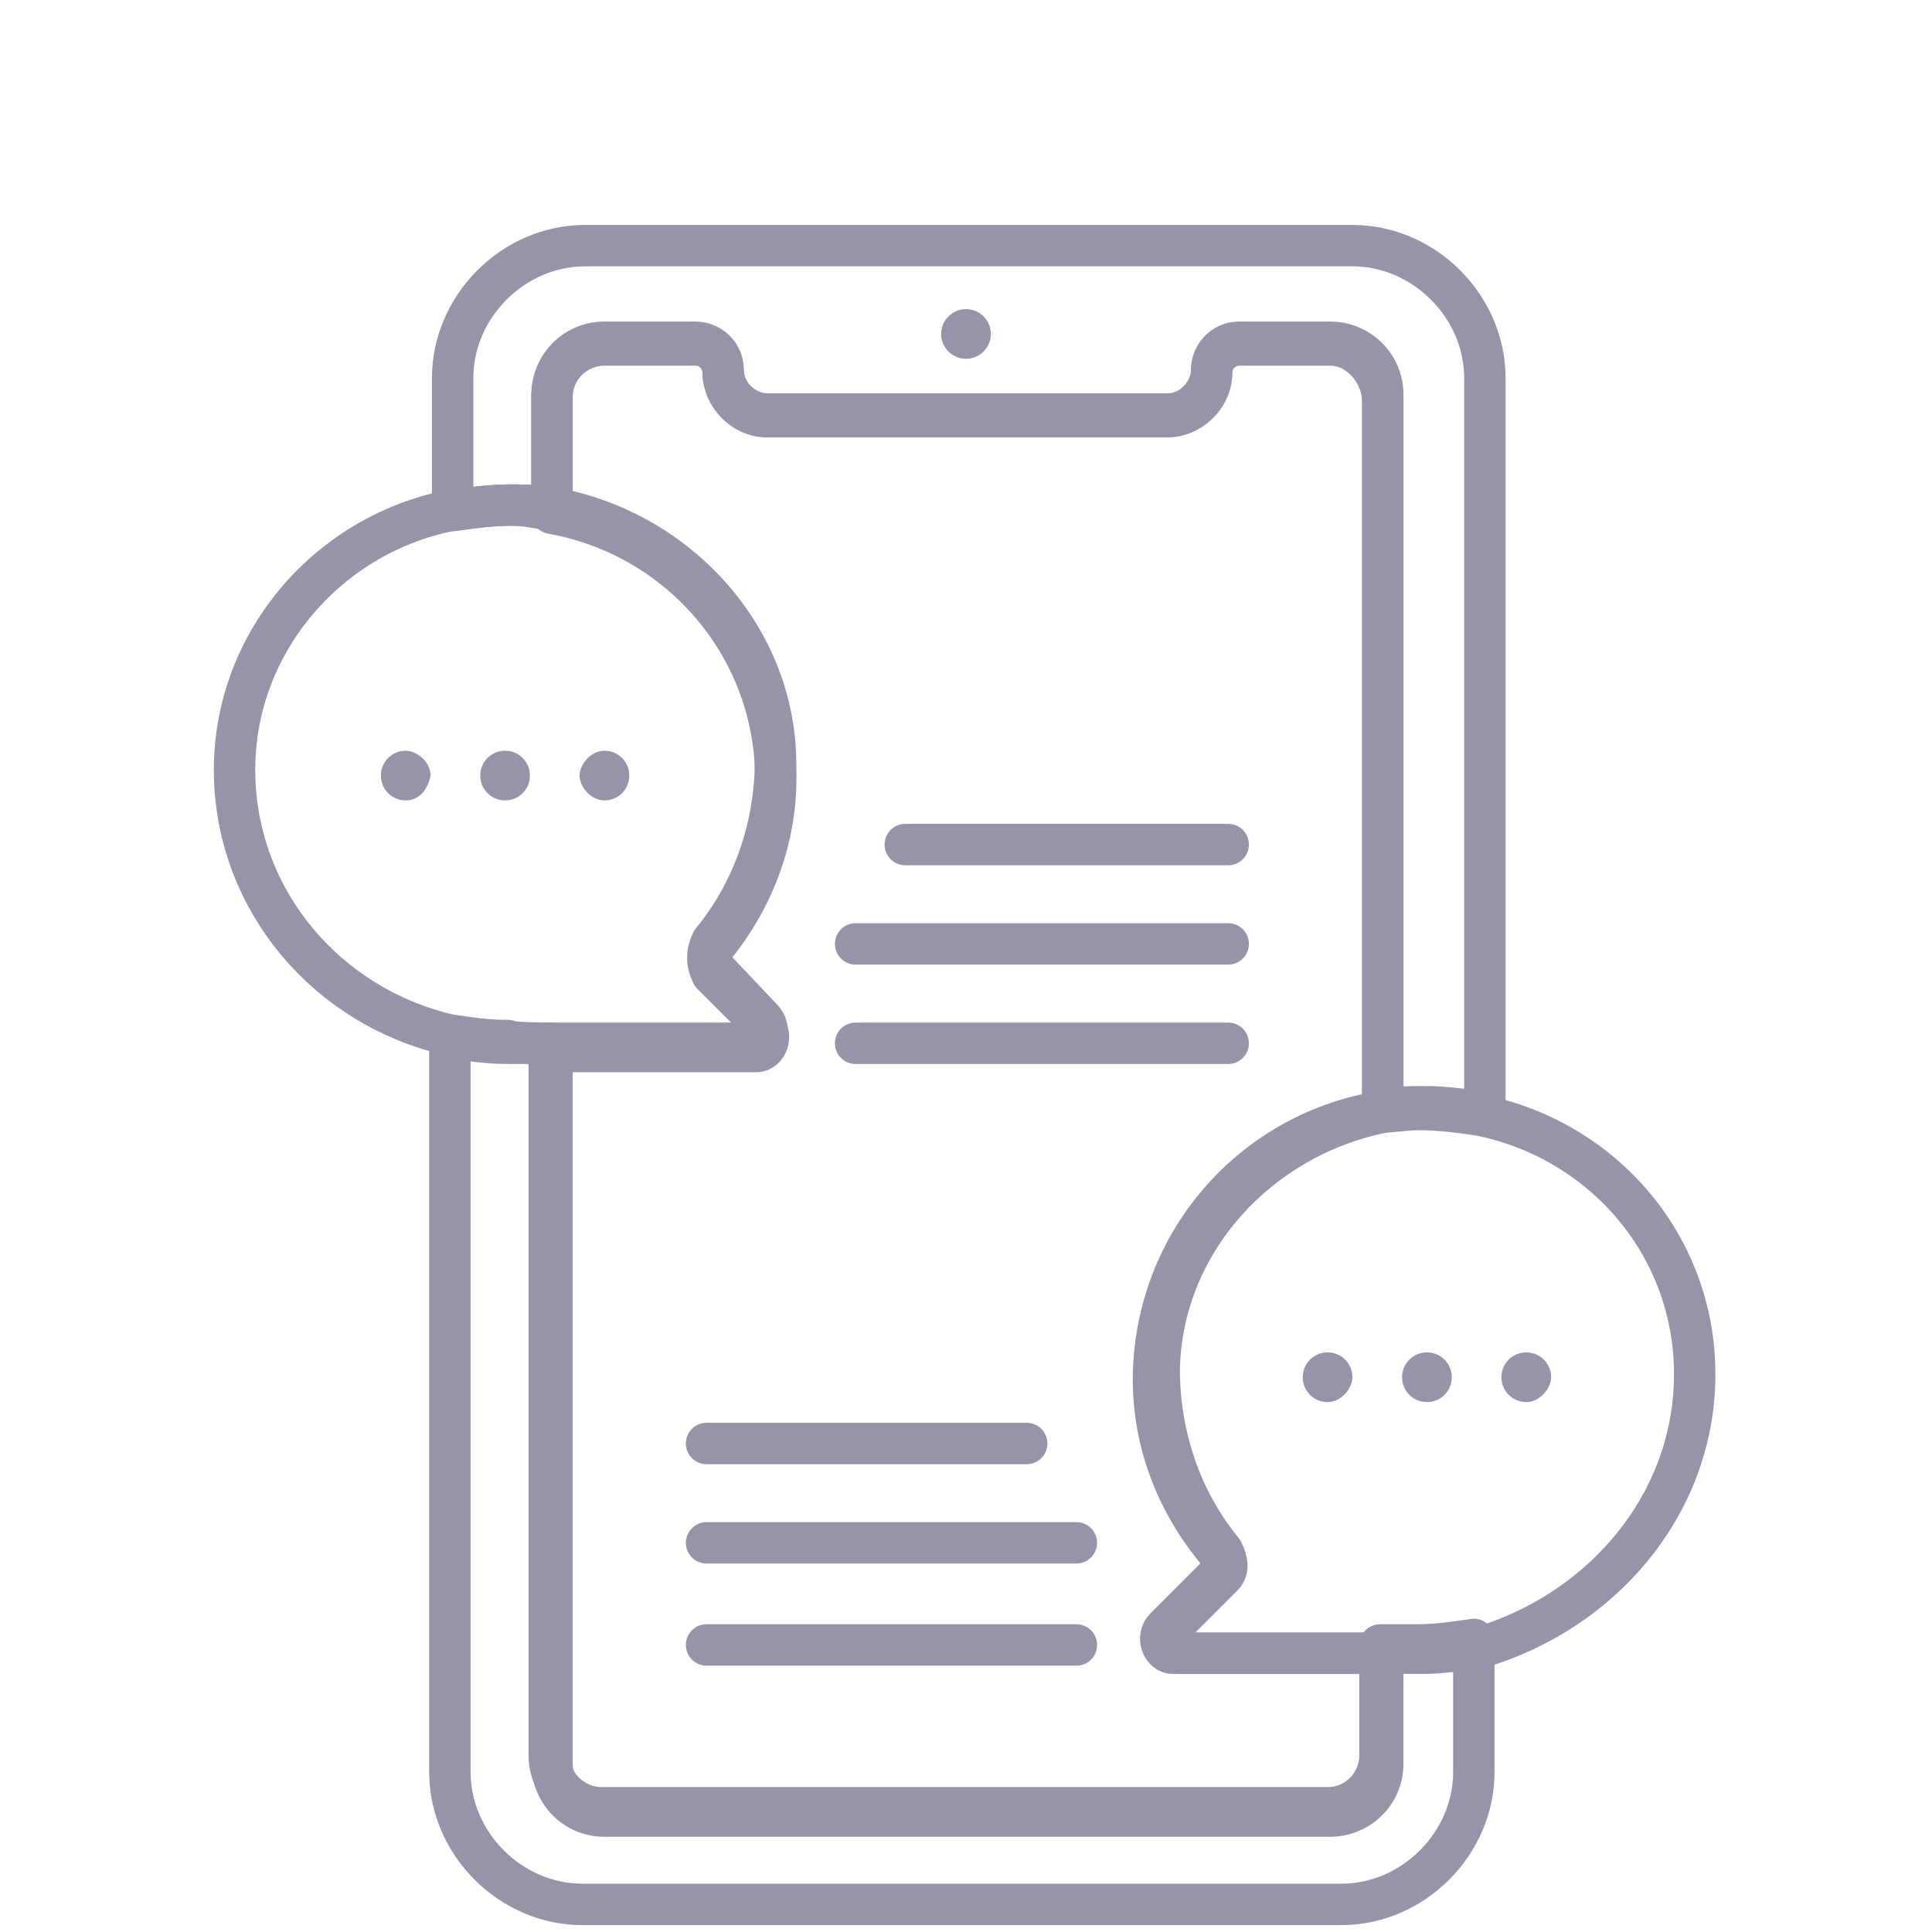
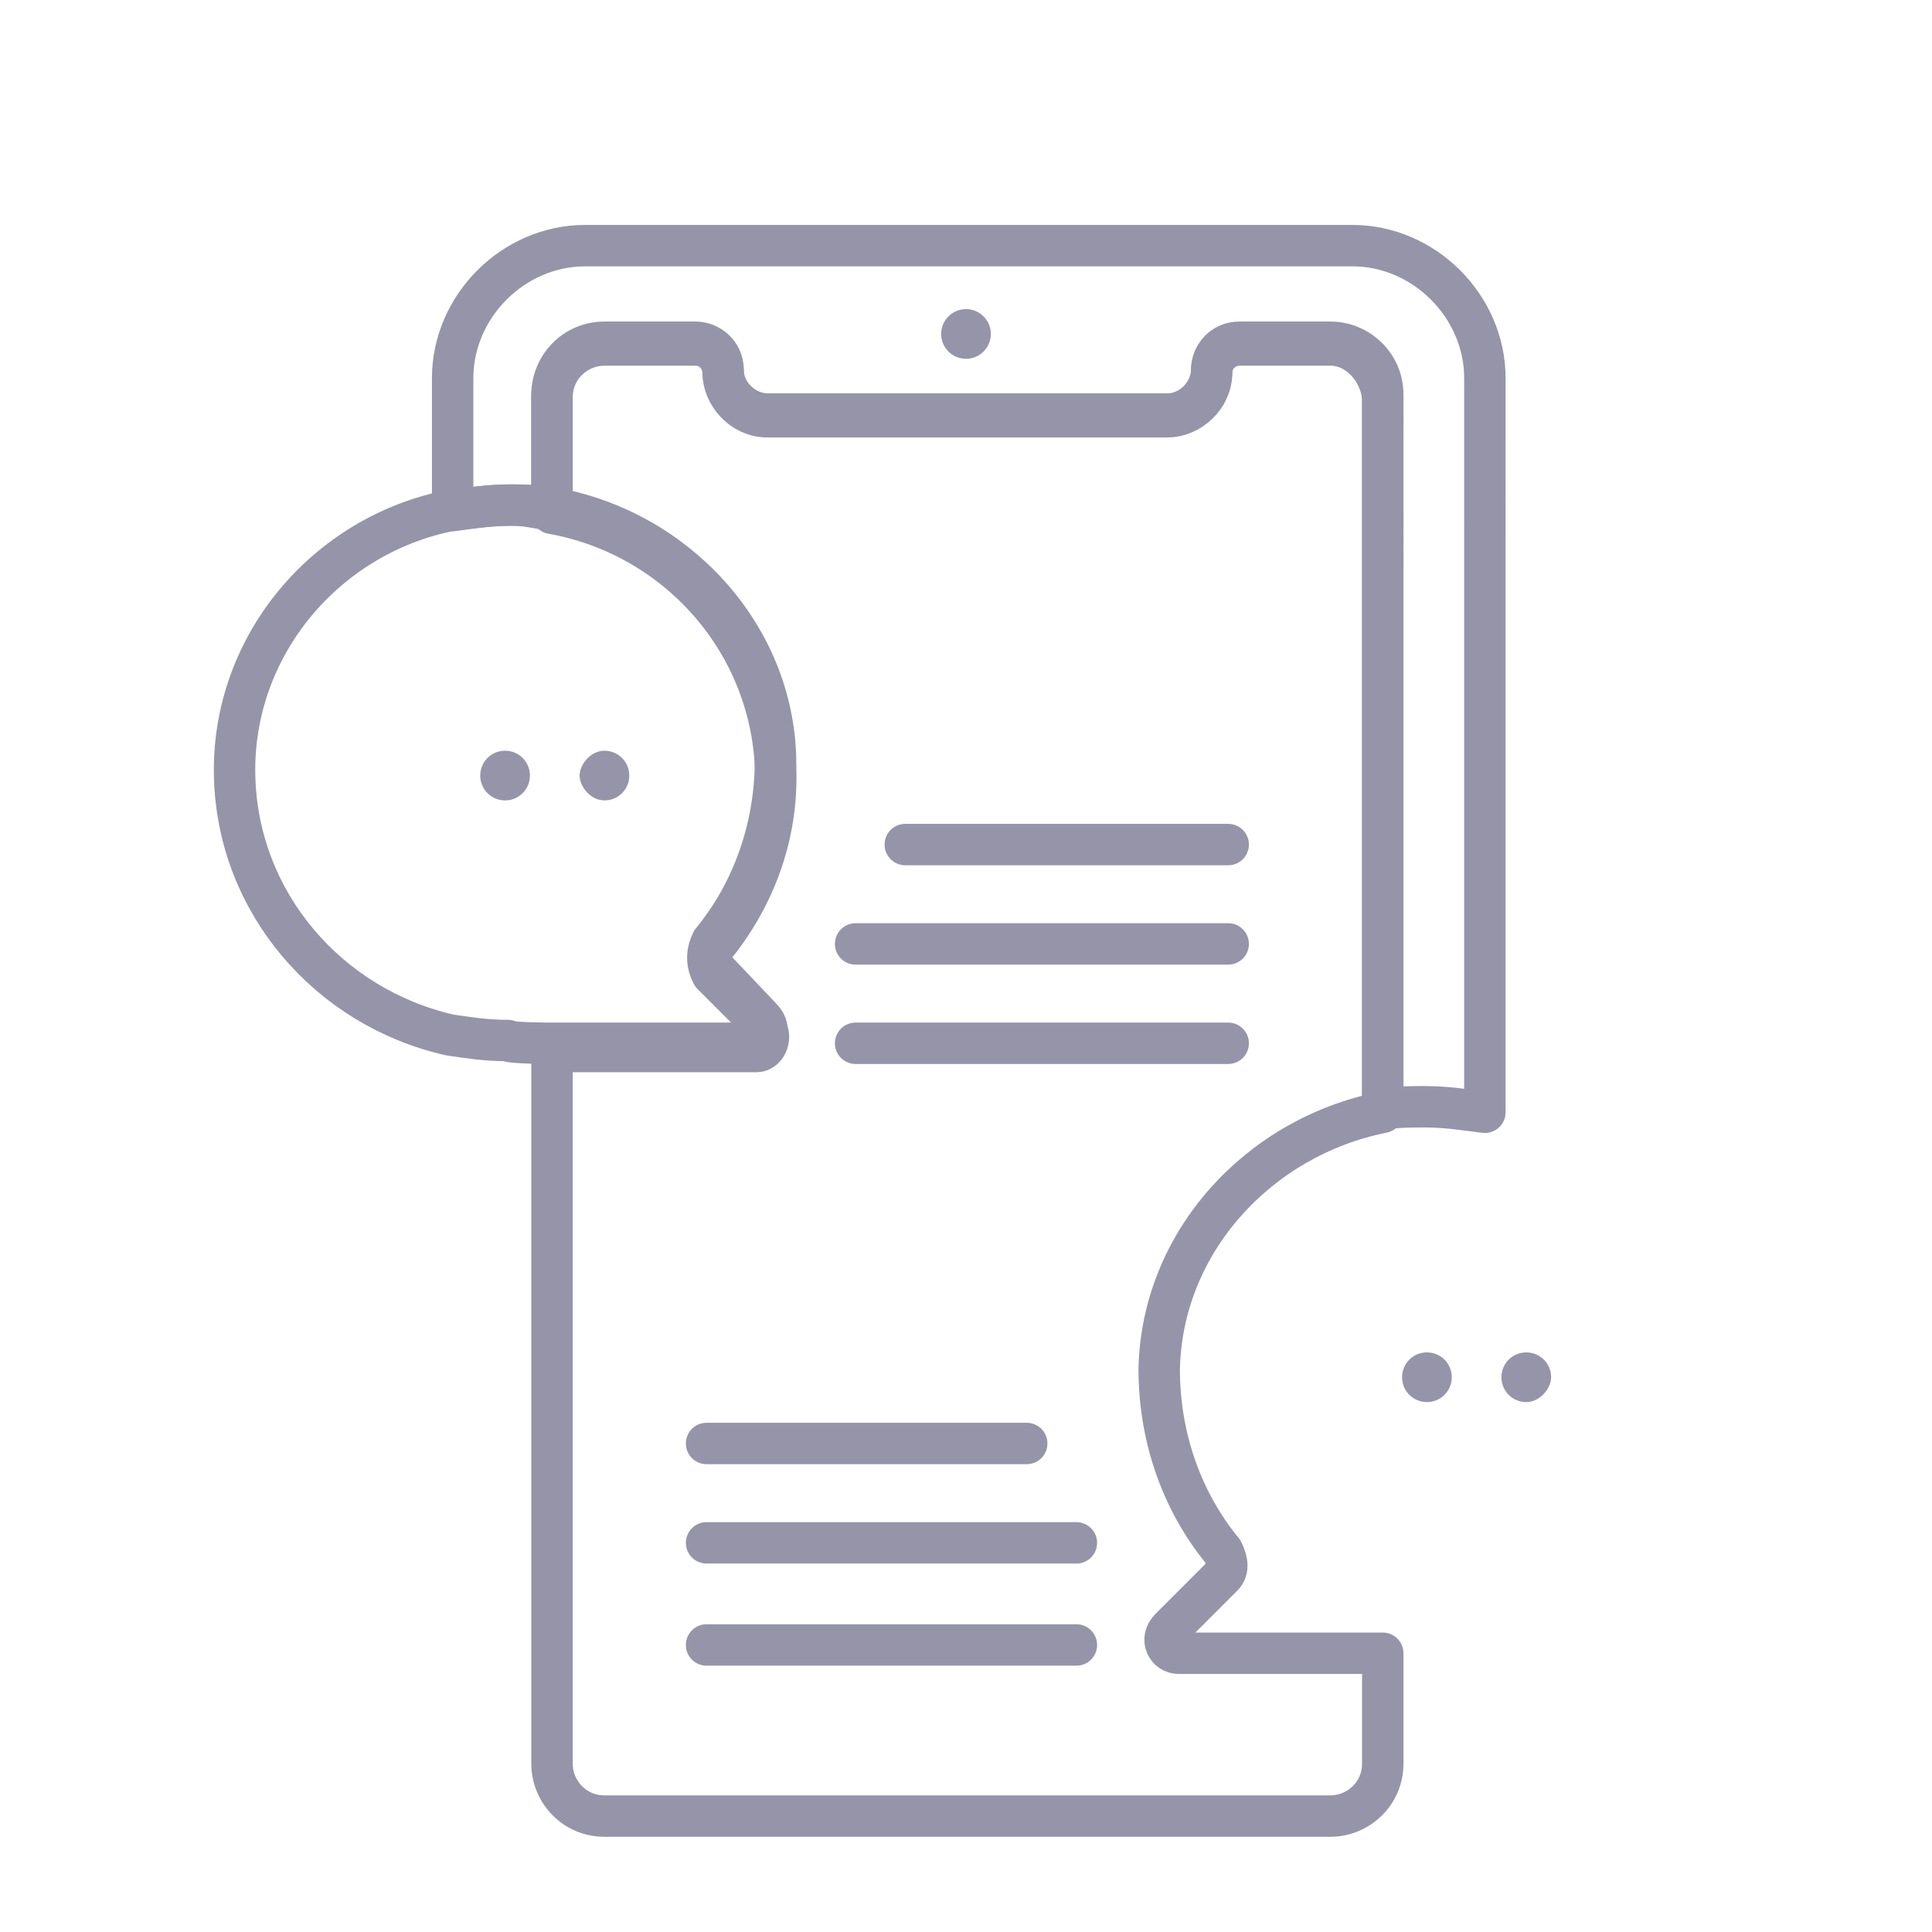
<svg xmlns="http://www.w3.org/2000/svg" version="1.1" id="Layer_1" x="0px" y="0px" viewBox="0 0 70 70" style="enable-background:new 0 0 70 70;" xml:space="preserve">
  <style type="text/css">
	.st0{fill:none;stroke:#9594A9;stroke-width:1.5;stroke-linecap:round;stroke-linejoin:round;stroke-miterlimit:10;}
	.st1{fill:#9594A9;}
</style>
  <g>
-     <path class="st0" d="M50,59.6v4c0,1-0.8,1.9-1.9,1.9H21.8c-1,0-1.9-0.8-1.9-1.9V37.8h-1.5c-0.7,0-1.4-0.1-2.1-0.2v26.6   c0,2.6,2.2,4.8,4.8,4.8h27.5c2.6,0,4.8-2.2,4.8-4.8v-4.8c-0.7,0.1-1.3,0.2-2.1,0.2L50,59.6L50,59.6z" />
    <path class="st0" d="M20,18.5v-4.2c0-1,0.8-1.9,1.9-1.9h3.3c0.5,0,1,0.4,1,1c0,0.9,0.8,1.6,1.6,1.6h14.5c0.9,0,1.6-0.8,1.6-1.6   c0-0.5,0.4-1,1-1h3.3c1,0,1.9,0.8,1.9,1.9v25.9c0.4-0.1,1-0.1,1.5-0.1c0.8,0,1.4,0.1,2.2,0.2V13.7c0-2.6-2.2-4.8-4.8-4.8H21.2   c-2.6,0-4.8,2.2-4.8,4.8v4.8c0.7-0.1,1.4-0.2,2.2-0.2C19,18.3,19.5,18.4,20,18.5z" />
    <path class="st0" d="M48.2,12.5h-3.3c-0.5,0-1,0.4-1,1c0,0.9-0.8,1.6-1.6,1.6H27.8c-0.9,0-1.6-0.8-1.6-1.6c0-0.5-0.4-1-1-1h-3.3   c-1,0-1.9,0.8-1.9,1.9v4.2c4.5,0.8,7.9,4.6,8.1,9.2c0.1,2.5-0.8,4.8-2.3,6.6c-0.2,0.2-0.2,0.5,0,0.9l1.9,1.9   c0.3,0.3,0.1,0.9-0.3,0.9H20v25.8c0,1,0.8,1.9,1.9,1.9h26.3c1,0,1.9-0.8,1.9-1.9v-4h-7.4c-0.4,0-0.7-0.5-0.3-0.9l1.9-1.9   c0.2-0.2,0.2-0.5,0-0.9c-1.4-1.7-2.3-4-2.3-6.6c0.1-4.6,3.6-8.4,8.1-9.3V14.4C50,13.4,49.2,12.5,48.2,12.5z M37.2,52.3H25.6    M39,59.6H25.6 M39,55.9H25.6 M44.5,37.8H31 M44.5,34.2H31 M44.5,30.6H32.8" />
    <path class="st0" d="M20,37.8h7.3c0.4,0,0.7-0.5,0.3-0.9L25.8,35c-0.2-0.2-0.2-0.5,0-0.9c1.4-1.7,2.3-4,2.3-6.6   C28,23,24.5,19.2,20,18.4c-0.4-0.1-1-0.1-1.5-0.1c-0.8,0-1.4,0.1-2.2,0.2c-4.5,0.9-7.9,4.9-7.8,9.6c0.1,4.6,3.4,8.4,7.8,9.4   c0.7,0.1,1.3,0.2,2.1,0.2C18.4,37.8,20,37.8,20,37.8z" />
-     <path class="st0" d="M61.4,50c0.1-4.8-3.3-8.7-7.8-9.6c-0.7-0.1-1.4-0.2-2.2-0.2c-0.5,0-1,0.1-1.5,0.1c-4.5,0.8-7.9,4.6-8.1,9.3   c-0.1,2.5,0.8,4.8,2.3,6.6c0.2,0.2,0.2,0.5,0,0.9l-1.9,1.9c-0.3,0.3-0.1,0.9,0.3,0.9H50h1.5c0.7,0,1.4-0.1,2.1-0.2   C58,58.4,61.3,54.6,61.4,50z" />
    <g>
      <circle class="st1" cx="35" cy="12.1" r="0.9" />
      <path class="st1" d="M21.9,27.2c0.5,0,0.9,0.4,0.9,0.9s-0.4,0.9-0.9,0.9S21,28.5,21,28.1S21.4,27.2,21.9,27.2z" />
-       <path class="st1" d="M14.7,29c-0.5,0-0.9-0.4-0.9-0.9c0-0.5,0.4-0.9,0.9-0.9c0.4,0,0.9,0.4,0.9,0.9C15.5,28.6,15.2,29,14.7,29z" />
      <path class="st1" d="M17.4,28.1c0-0.5,0.4-0.9,0.9-0.9c0.5,0,0.9,0.4,0.9,0.9s-0.4,0.9-0.9,0.9C17.8,29,17.4,28.6,17.4,28.1z" />
-       <path class="st1" d="M48.1,50.8c-0.5,0-0.9-0.4-0.9-0.9s0.4-0.9,0.9-0.9s0.9,0.4,0.9,0.9C49,50.3,48.6,50.8,48.1,50.8z" />
      <path class="st1" d="M51.7,50.8c-0.5,0-0.9-0.4-0.9-0.9s0.4-0.9,0.9-0.9s0.9,0.4,0.9,0.9S52.2,50.8,51.7,50.8z" />
      <path class="st1" d="M55.3,50.8c-0.5,0-0.9-0.4-0.9-0.9s0.4-0.9,0.9-0.9c0.5,0,0.9,0.4,0.9,0.9C56.2,50.3,55.8,50.8,55.3,50.8z" />
    </g>
  </g>
</svg>